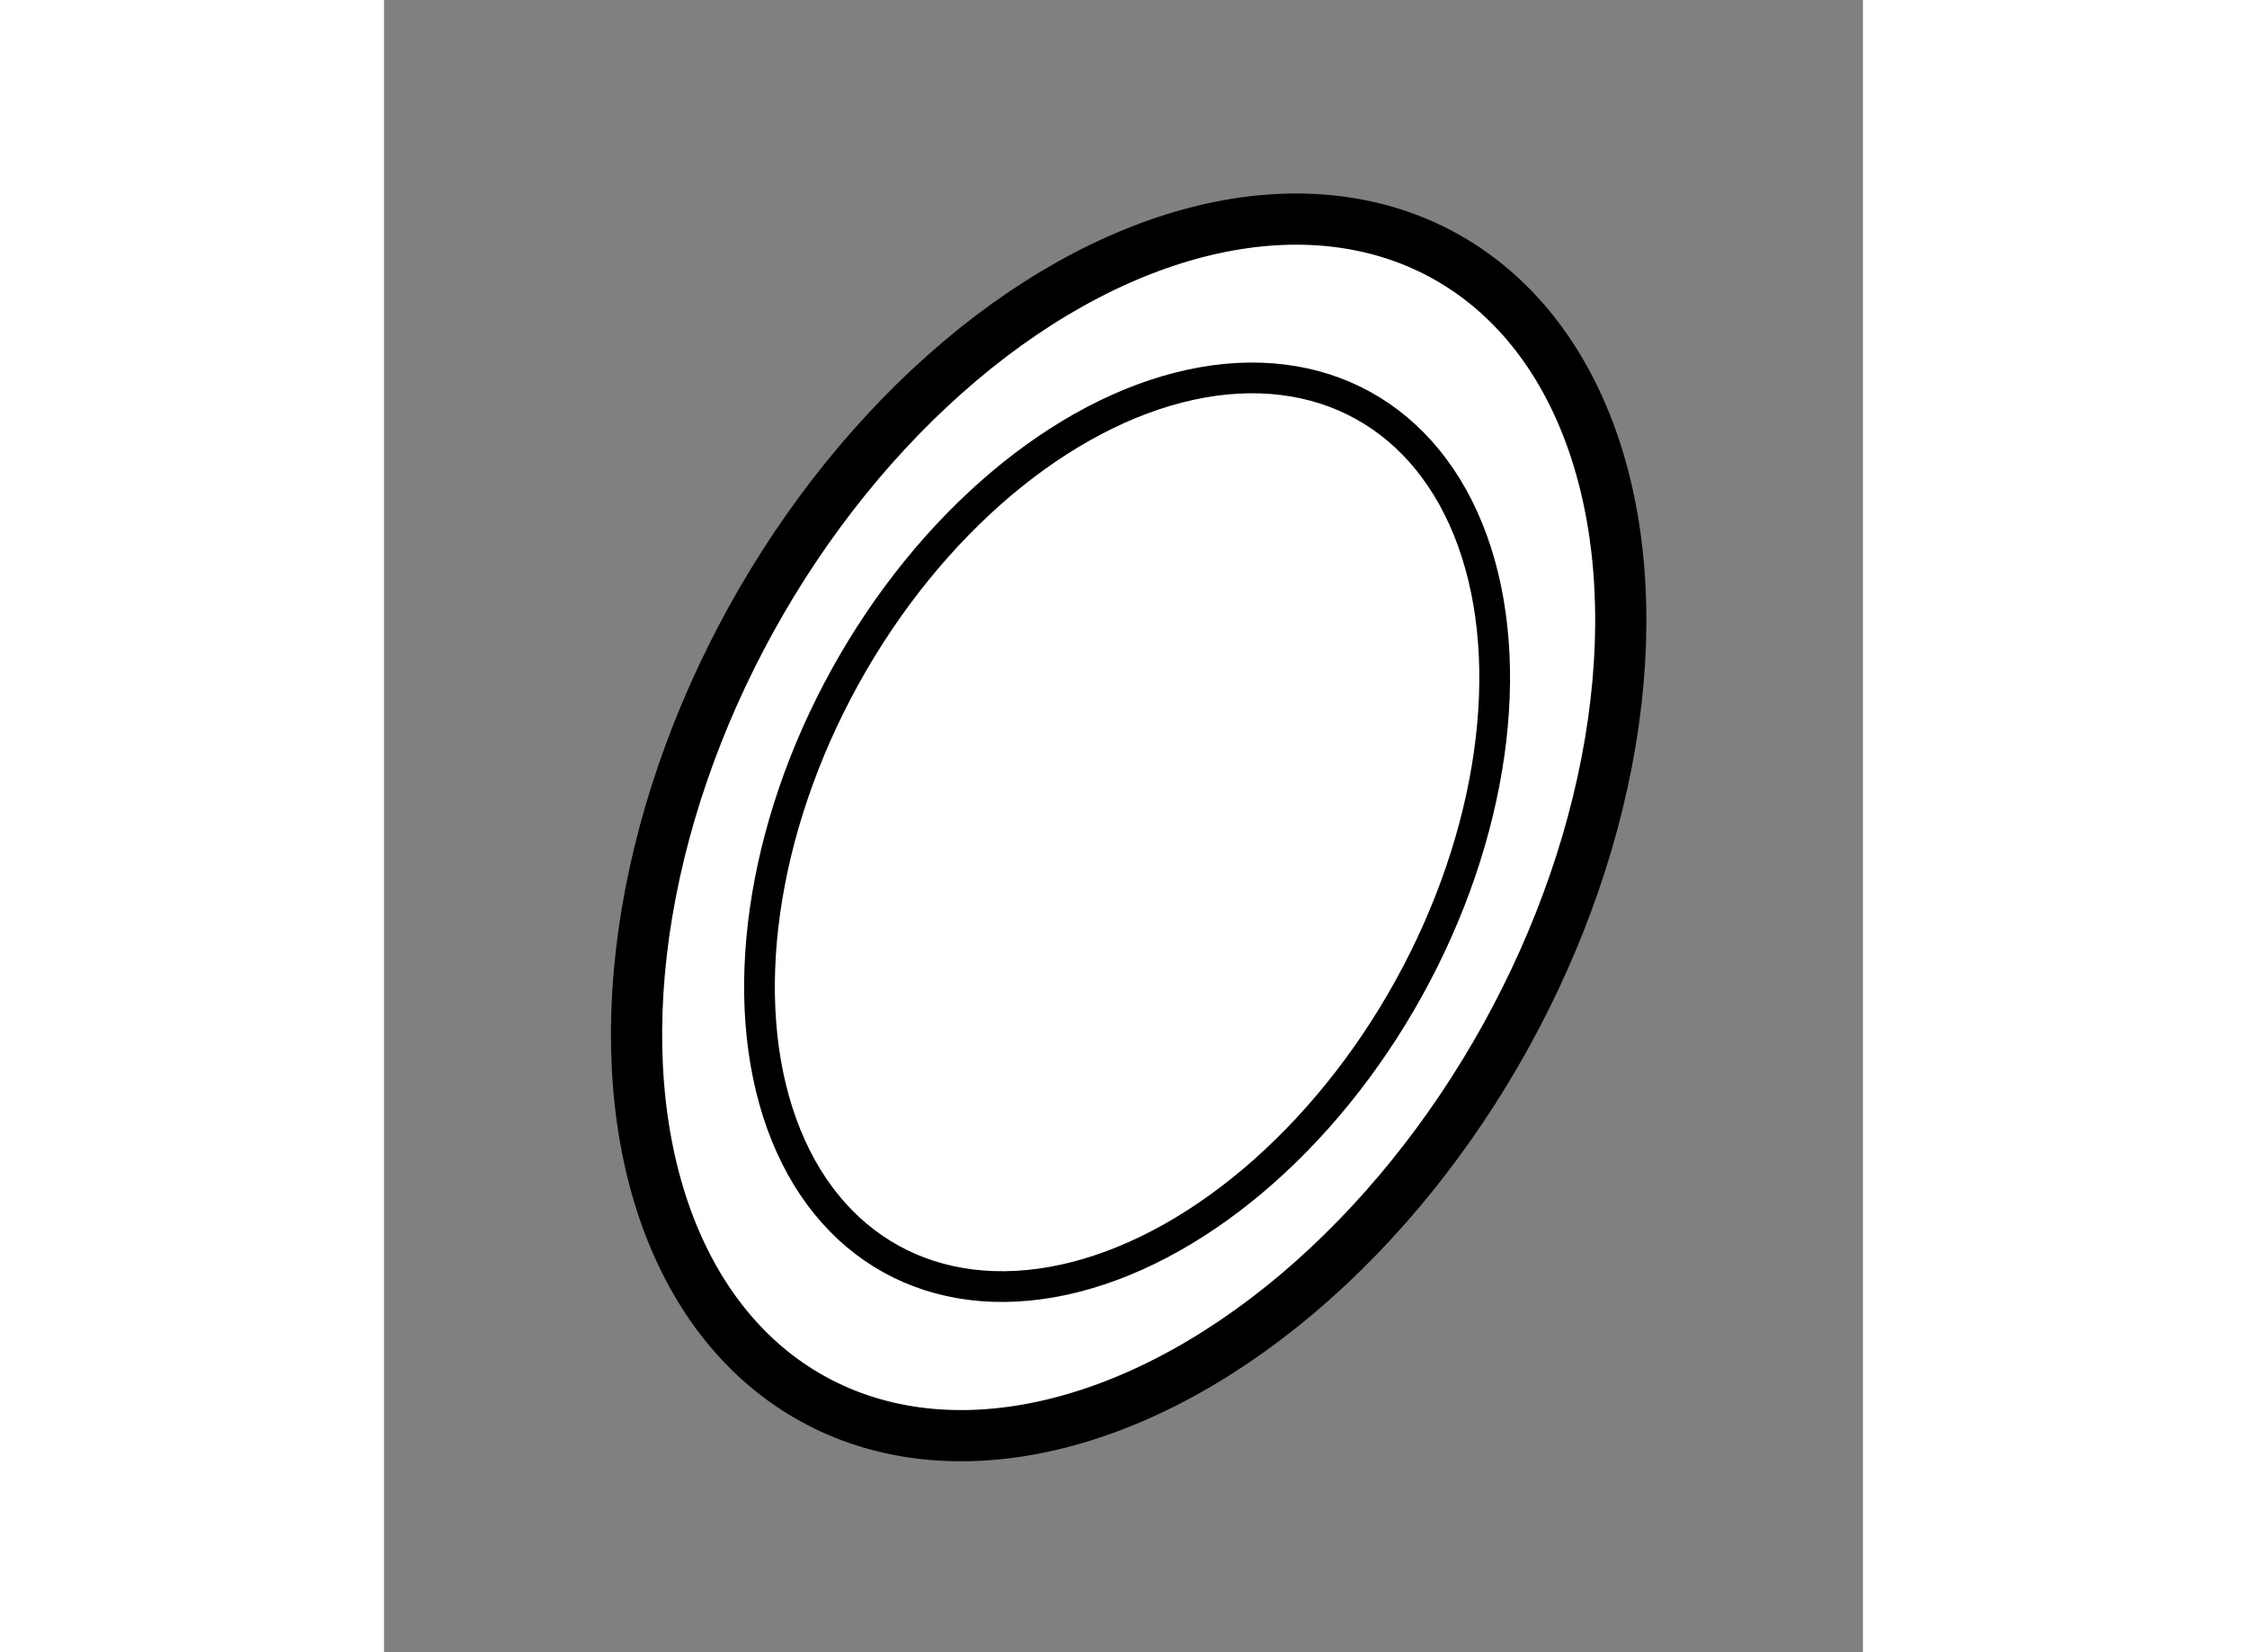
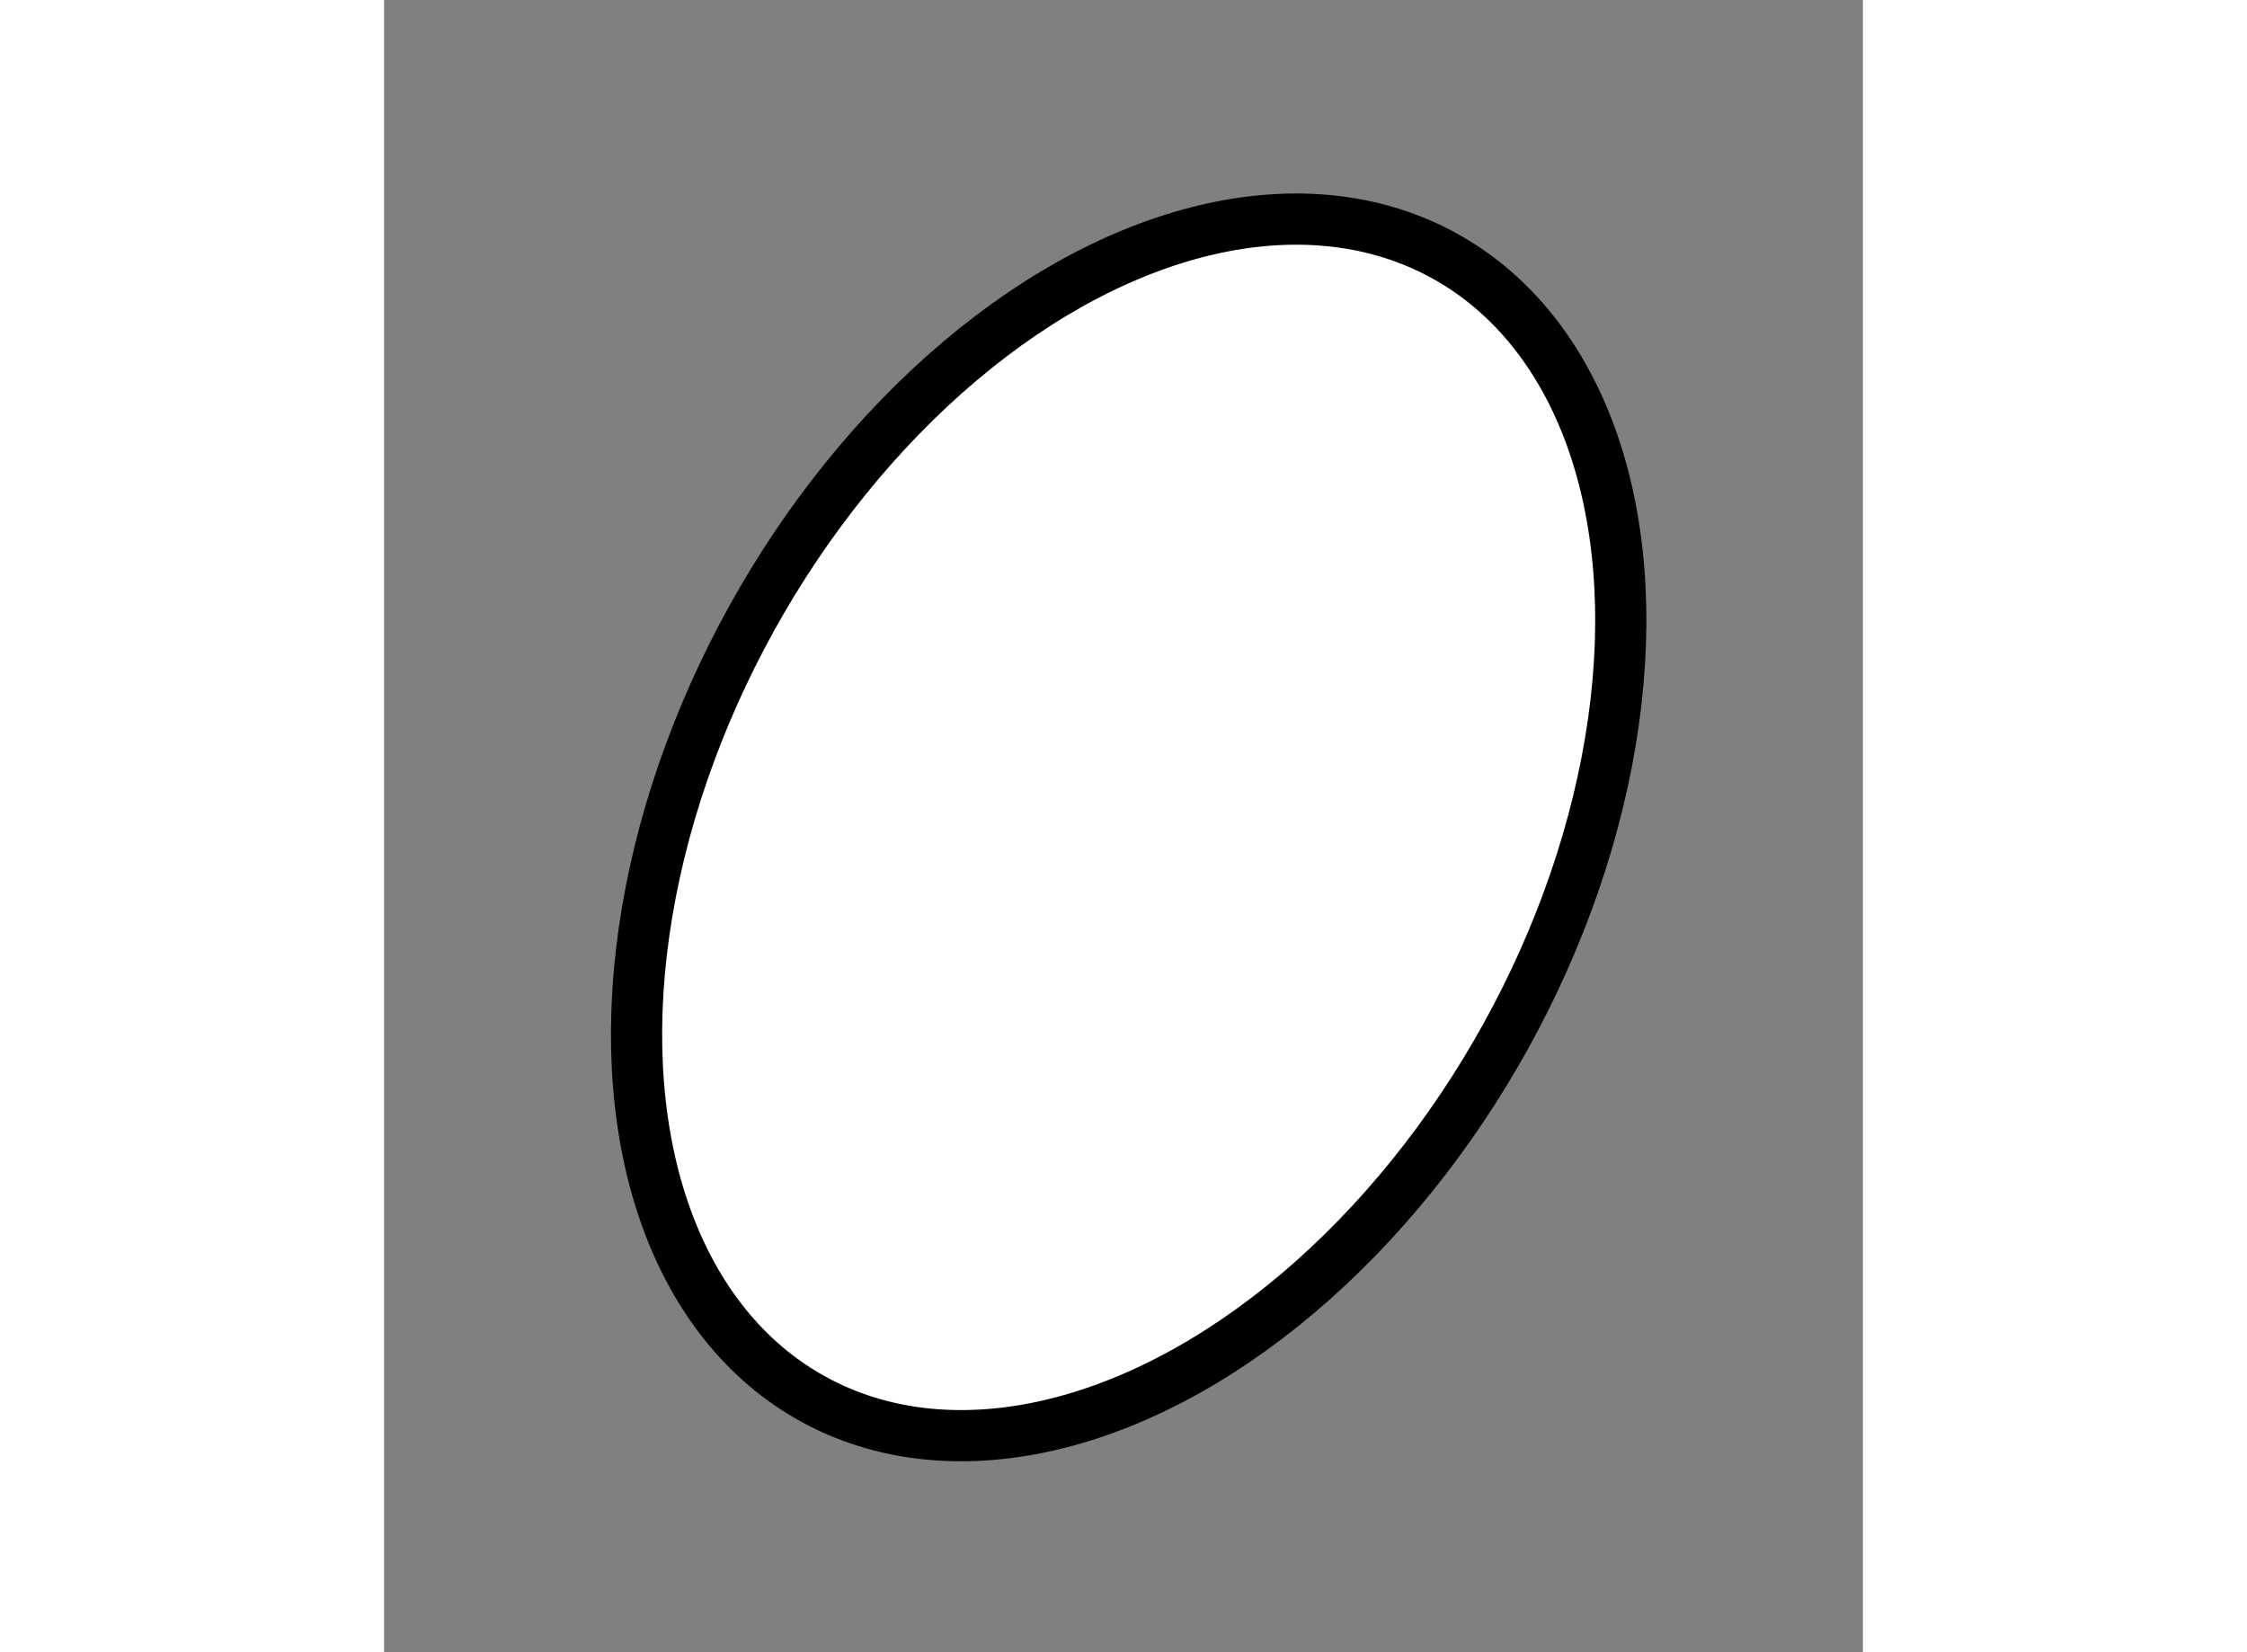
<svg xmlns="http://www.w3.org/2000/svg" version="1.1" x="0px" y="0px" width="244.8px" height="180px" viewBox="68.973 142.17 14.442 16.135" enable-background="new 0 0 244.8 180" xml:space="preserve">
  <rect x="68.973" y="142.17" width="14.442" height="16.135" fill="#808080" stroke="none" />
  <g>
    <ellipse transform="matrix(0.484 -0.875 0.875 0.484 -92.164 144.232)" fill="#FFFFFF" stroke="#000000" stroke-width="0.5" cx="76.253" cy="150.288" rx="6.377" ry="4.21" />
-     <ellipse transform="matrix(-0.875 -0.484 0.484 -0.875 70.211 318.706)" fill="none" stroke="#000000" stroke-width="0.3" cx="76.253" cy="150.288" rx="3.145" ry="4.763" />
  </g>
</svg>